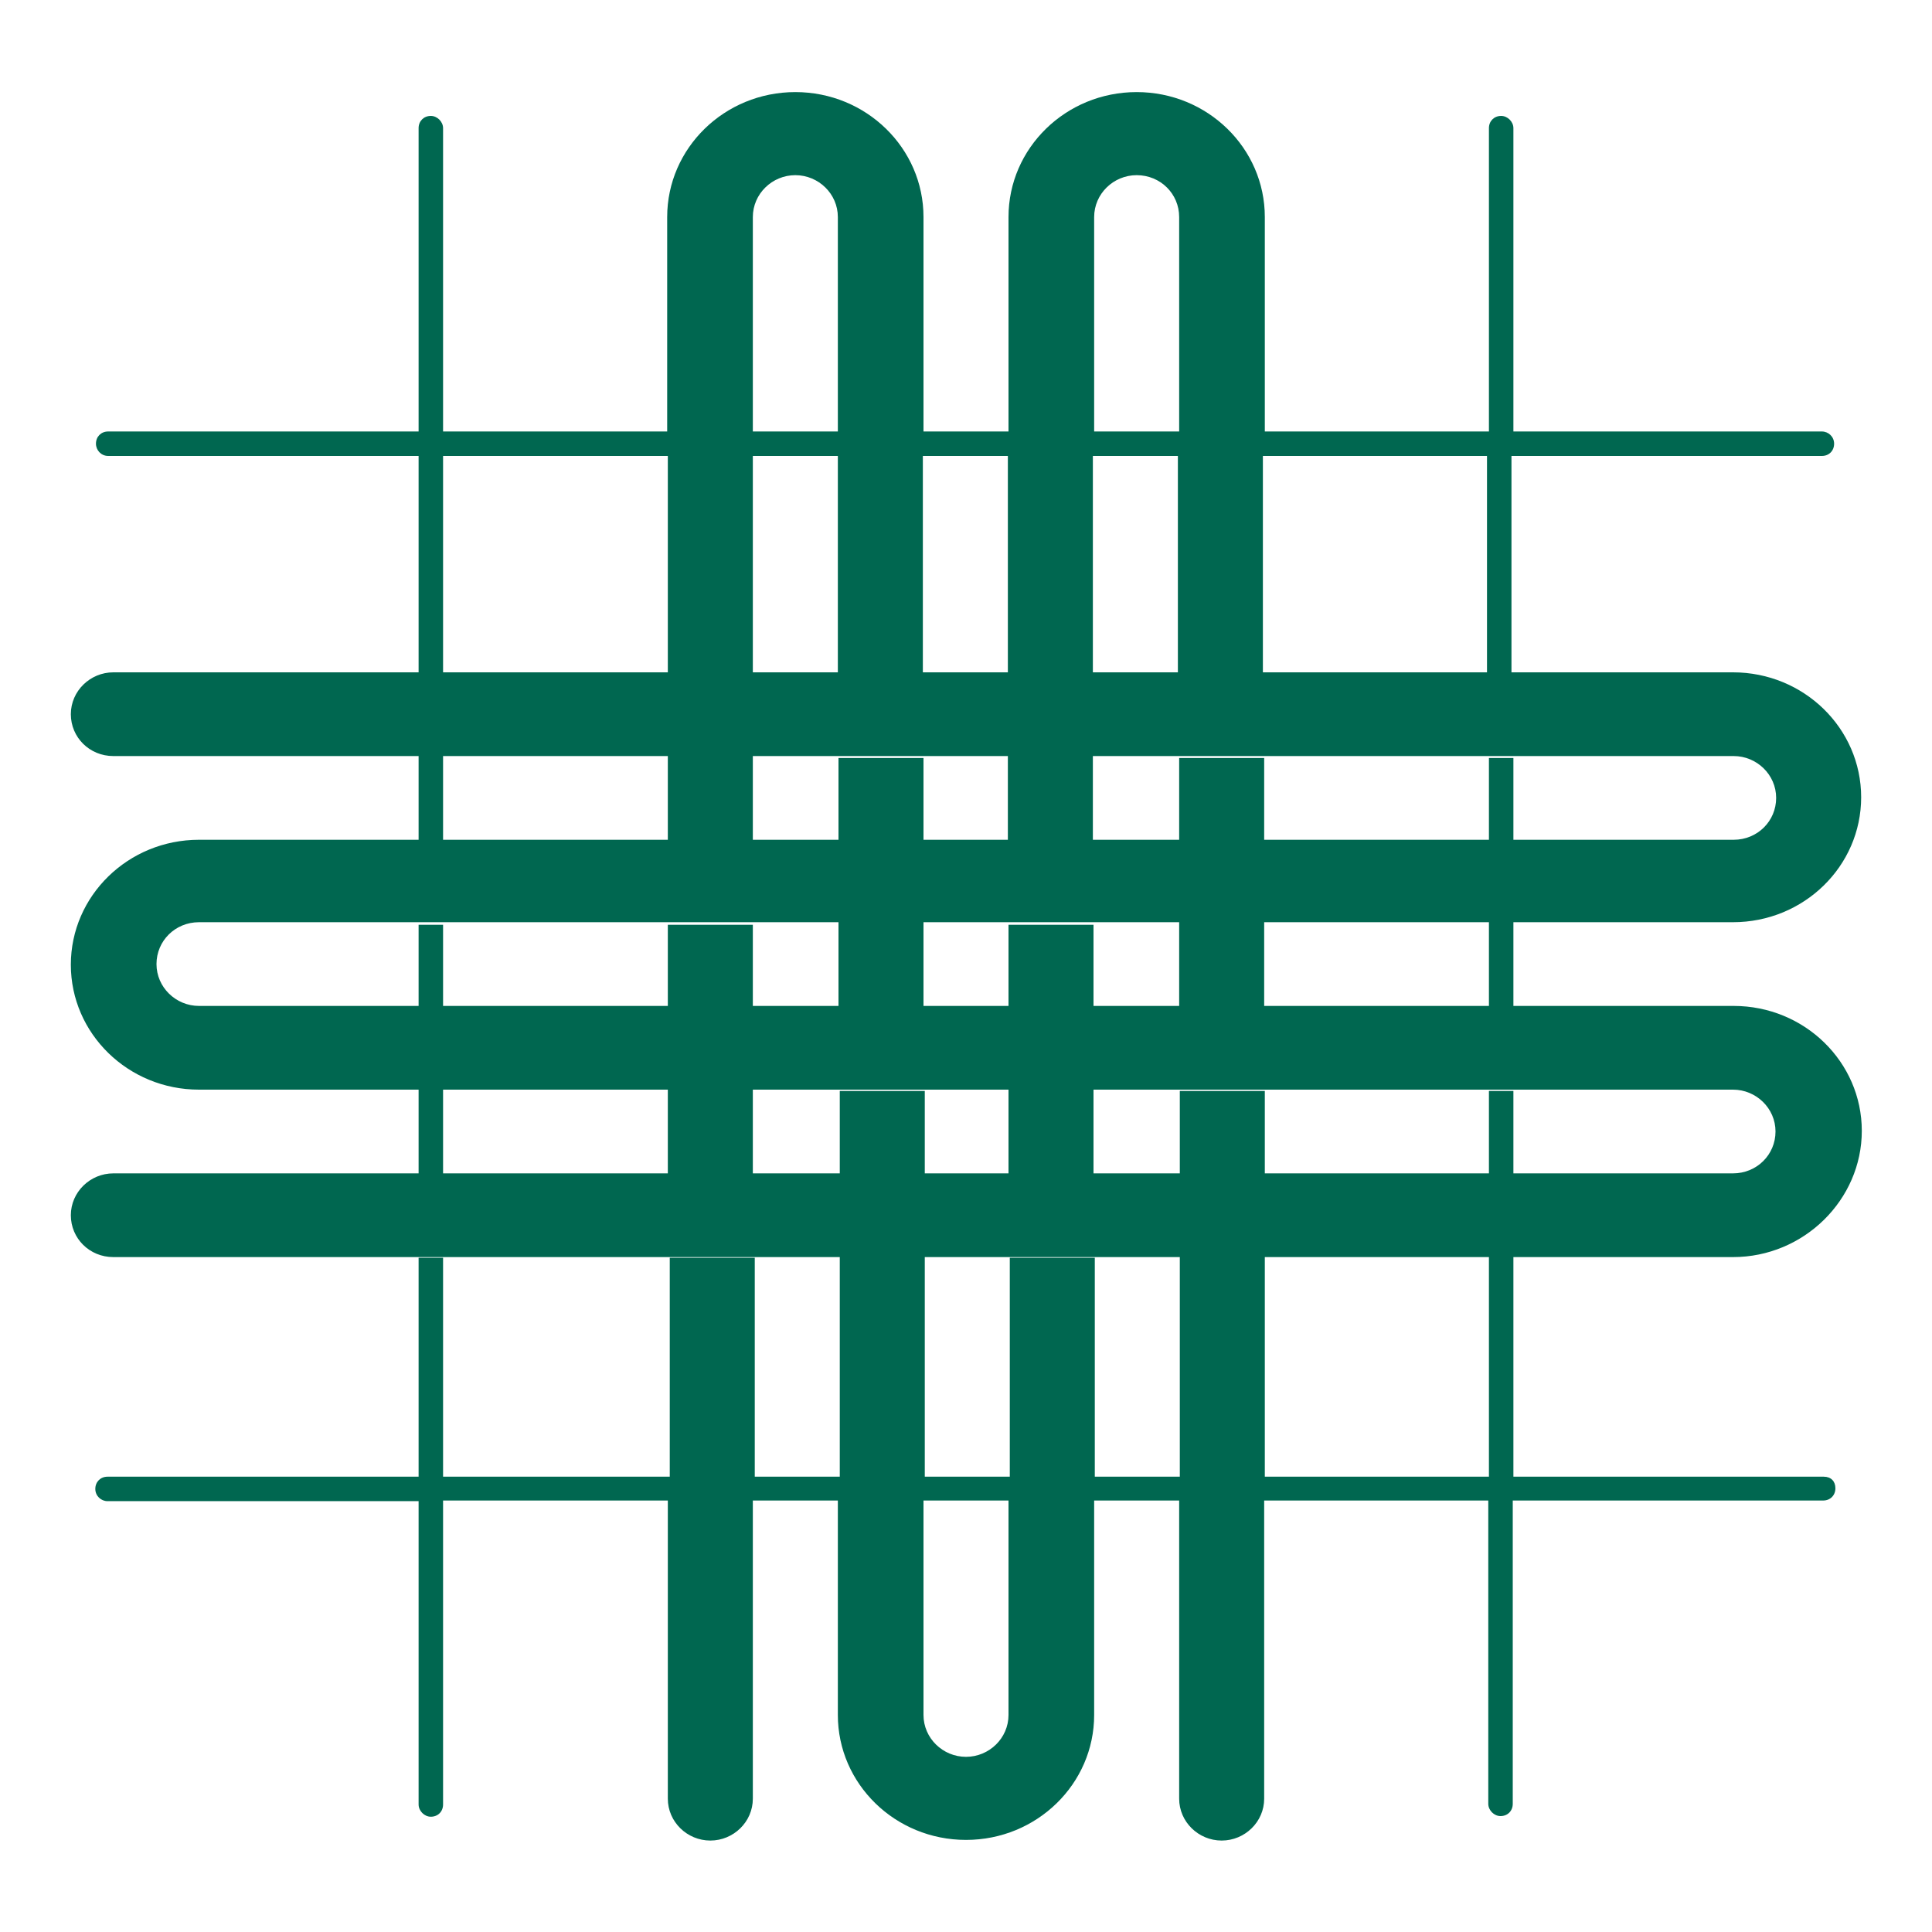
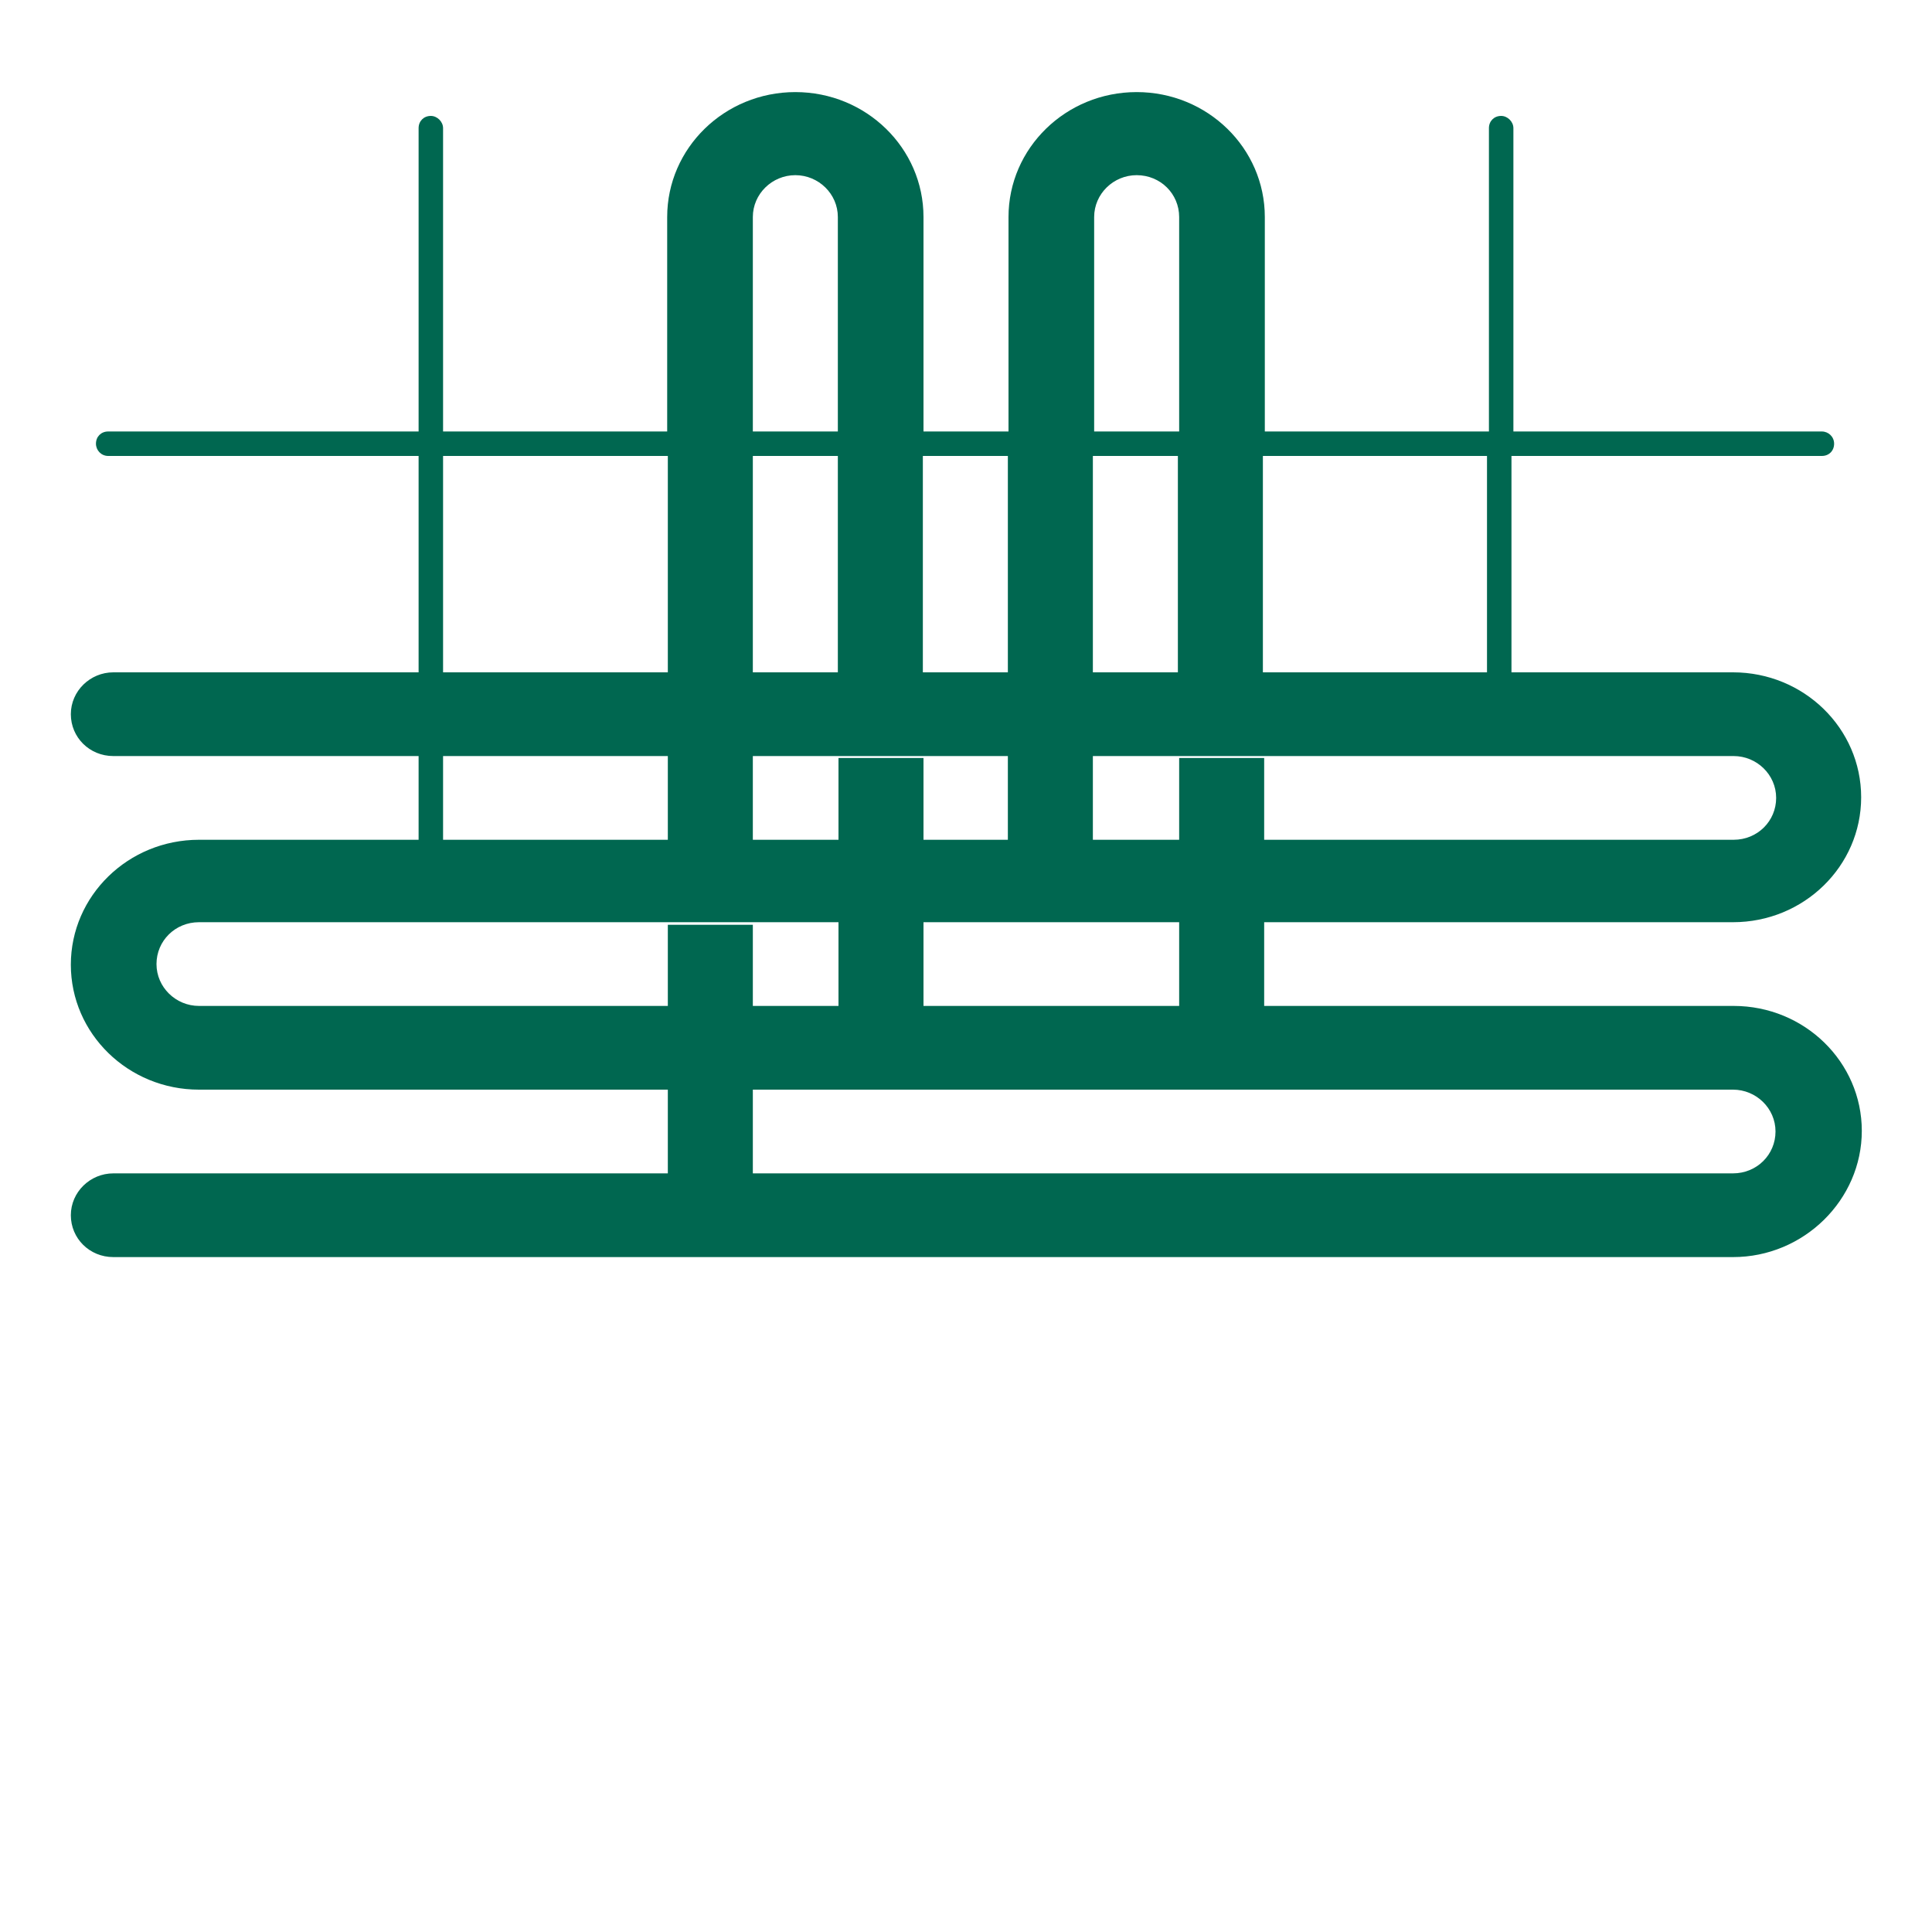
<svg xmlns="http://www.w3.org/2000/svg" version="1.1" id="Layer_1" x="0px" y="0px" viewBox="0 0 300 300" style="enable-background:new 0 0 300 300;" xml:space="preserve">
  <style type="text/css">
	.st0{fill:#006750;}
	@media (prefers-color-scheme:dark){.st0{fill:#f0f0f0}
</style>
  <g>
    <path class="st0" d="M269.1,195.2H17.6c-3.7,0-6.6-2.9-6.6-6.5c0-3.6,3-6.5,6.6-6.5h251.5c3.7,0,6.6-2.9,6.6-6.5   c0-3.6-3-6.5-6.6-6.5H30.9c-11,0-19.9-8.7-19.9-19.4c0-10.7,8.9-19.4,19.9-19.4h238.3c3.7,0,6.6-2.9,6.6-6.5s-3-6.5-6.6-6.5H17.6   c-3.7,0-6.6-2.9-6.6-6.5c0-3.6,3-6.5,6.6-6.5h251.5c11,0,19.9,8.7,19.9,19.4c0,10.7-8.9,19.4-19.9,19.4H30.9   c-3.7,0-6.6,2.9-6.6,6.5c0,3.6,3,6.5,6.6,6.5h238.3c11,0,19.9,8.7,19.9,19.4S280.1,195.2,269.1,195.2z" />
    <g>
-       <path class="st0" d="M283.2,229.3H235v-59.9h-3.8v59.9h-34.8v-59.9h-13.2v59.9h-13.2v-34h-13.2v34h-13.2v-59.9h-13.2v59.9h-13.2    v-34h-13.2v34H68.8v-34H65v34H16.7c-1.1,0-1.9,0.8-1.9,1.9s0.9,1.9,1.9,1.9H65v47.1c0,1,0.9,1.9,1.9,1.9c1.1,0,1.9-0.8,1.9-1.9    V233h34.9v46.3c0,3.6,3,6.5,6.6,6.5s6.6-2.9,6.6-6.5V233h13.2v33.3c0,10.7,8.9,19.4,19.9,19.4c11,0,19.9-8.7,19.9-19.4V233h13.2    v46.3c0,3.6,3,6.5,6.6,6.5s6.6-2.9,6.6-6.5V233h34.8v47.1c0,1,0.9,1.9,1.9,1.9c1.1,0,1.9-0.8,1.9-1.9V233h48.2    c1.1,0,1.9-0.8,1.9-1.9S284.3,229.3,283.2,229.3z M156.6,266.3c0,3.6-3,6.5-6.6,6.5s-6.6-2.9-6.6-6.5V233h13.2L156.6,266.3    L156.6,266.3z" />
      <path class="st0" d="M16.8,70.8H65v59.9h3.8V70.8h34.9v59.9h13.2V70.8h13.2v34h13.2v-34h13.2v59.9h13.2V70.8h13.2v34h13.2v-34    h34.8v34h3.8v-34h48.2c1.1,0,1.9-0.8,1.9-1.9s-0.9-1.9-1.9-1.9H235V19.9c0-1-0.9-1.9-1.9-1.9c-1.1,0-1.9,0.8-1.9,1.9V67h-34.8    V33.7c0-10.7-8.9-19.4-19.9-19.4s-19.9,8.7-19.9,19.4V67h-13.2V33.7c0-10.7-8.9-19.4-19.9-19.4s-19.9,8.7-19.9,19.4V67H68.8V19.9    c0-1-0.9-1.9-1.9-1.9c-1.1,0-1.9,0.8-1.9,1.9V67H16.8c-1.1,0-1.9,0.8-1.9,1.9C14.9,69.9,15.7,70.8,16.8,70.8z M169.9,33.7    c0-3.6,3-6.5,6.6-6.5c3.7,0,6.6,2.9,6.6,6.5V67h-13.2L169.9,33.7L169.9,33.7z M116.9,33.7c0-3.6,3-6.5,6.6-6.5s6.6,2.9,6.6,6.5V67    h-13.2L116.9,33.7L116.9,33.7z" />
      <rect x="183.1" y="117.7" class="st0" width="13.2" height="38.8" />
      <rect x="130.2" y="117.7" class="st0" width="13.2" height="38.8" />
-       <rect x="156.6" y="143.6" class="st0" width="13.2" height="38.8" />
      <rect x="103.7" y="143.6" class="st0" width="13.2" height="38.8" />
-       <rect x="65" y="143.6" class="st0" width="3.8" height="38.8" />
-       <rect x="231.2" y="117.7" class="st0" width="3.8" height="38.8" />
    </g>
  </g>
</svg>